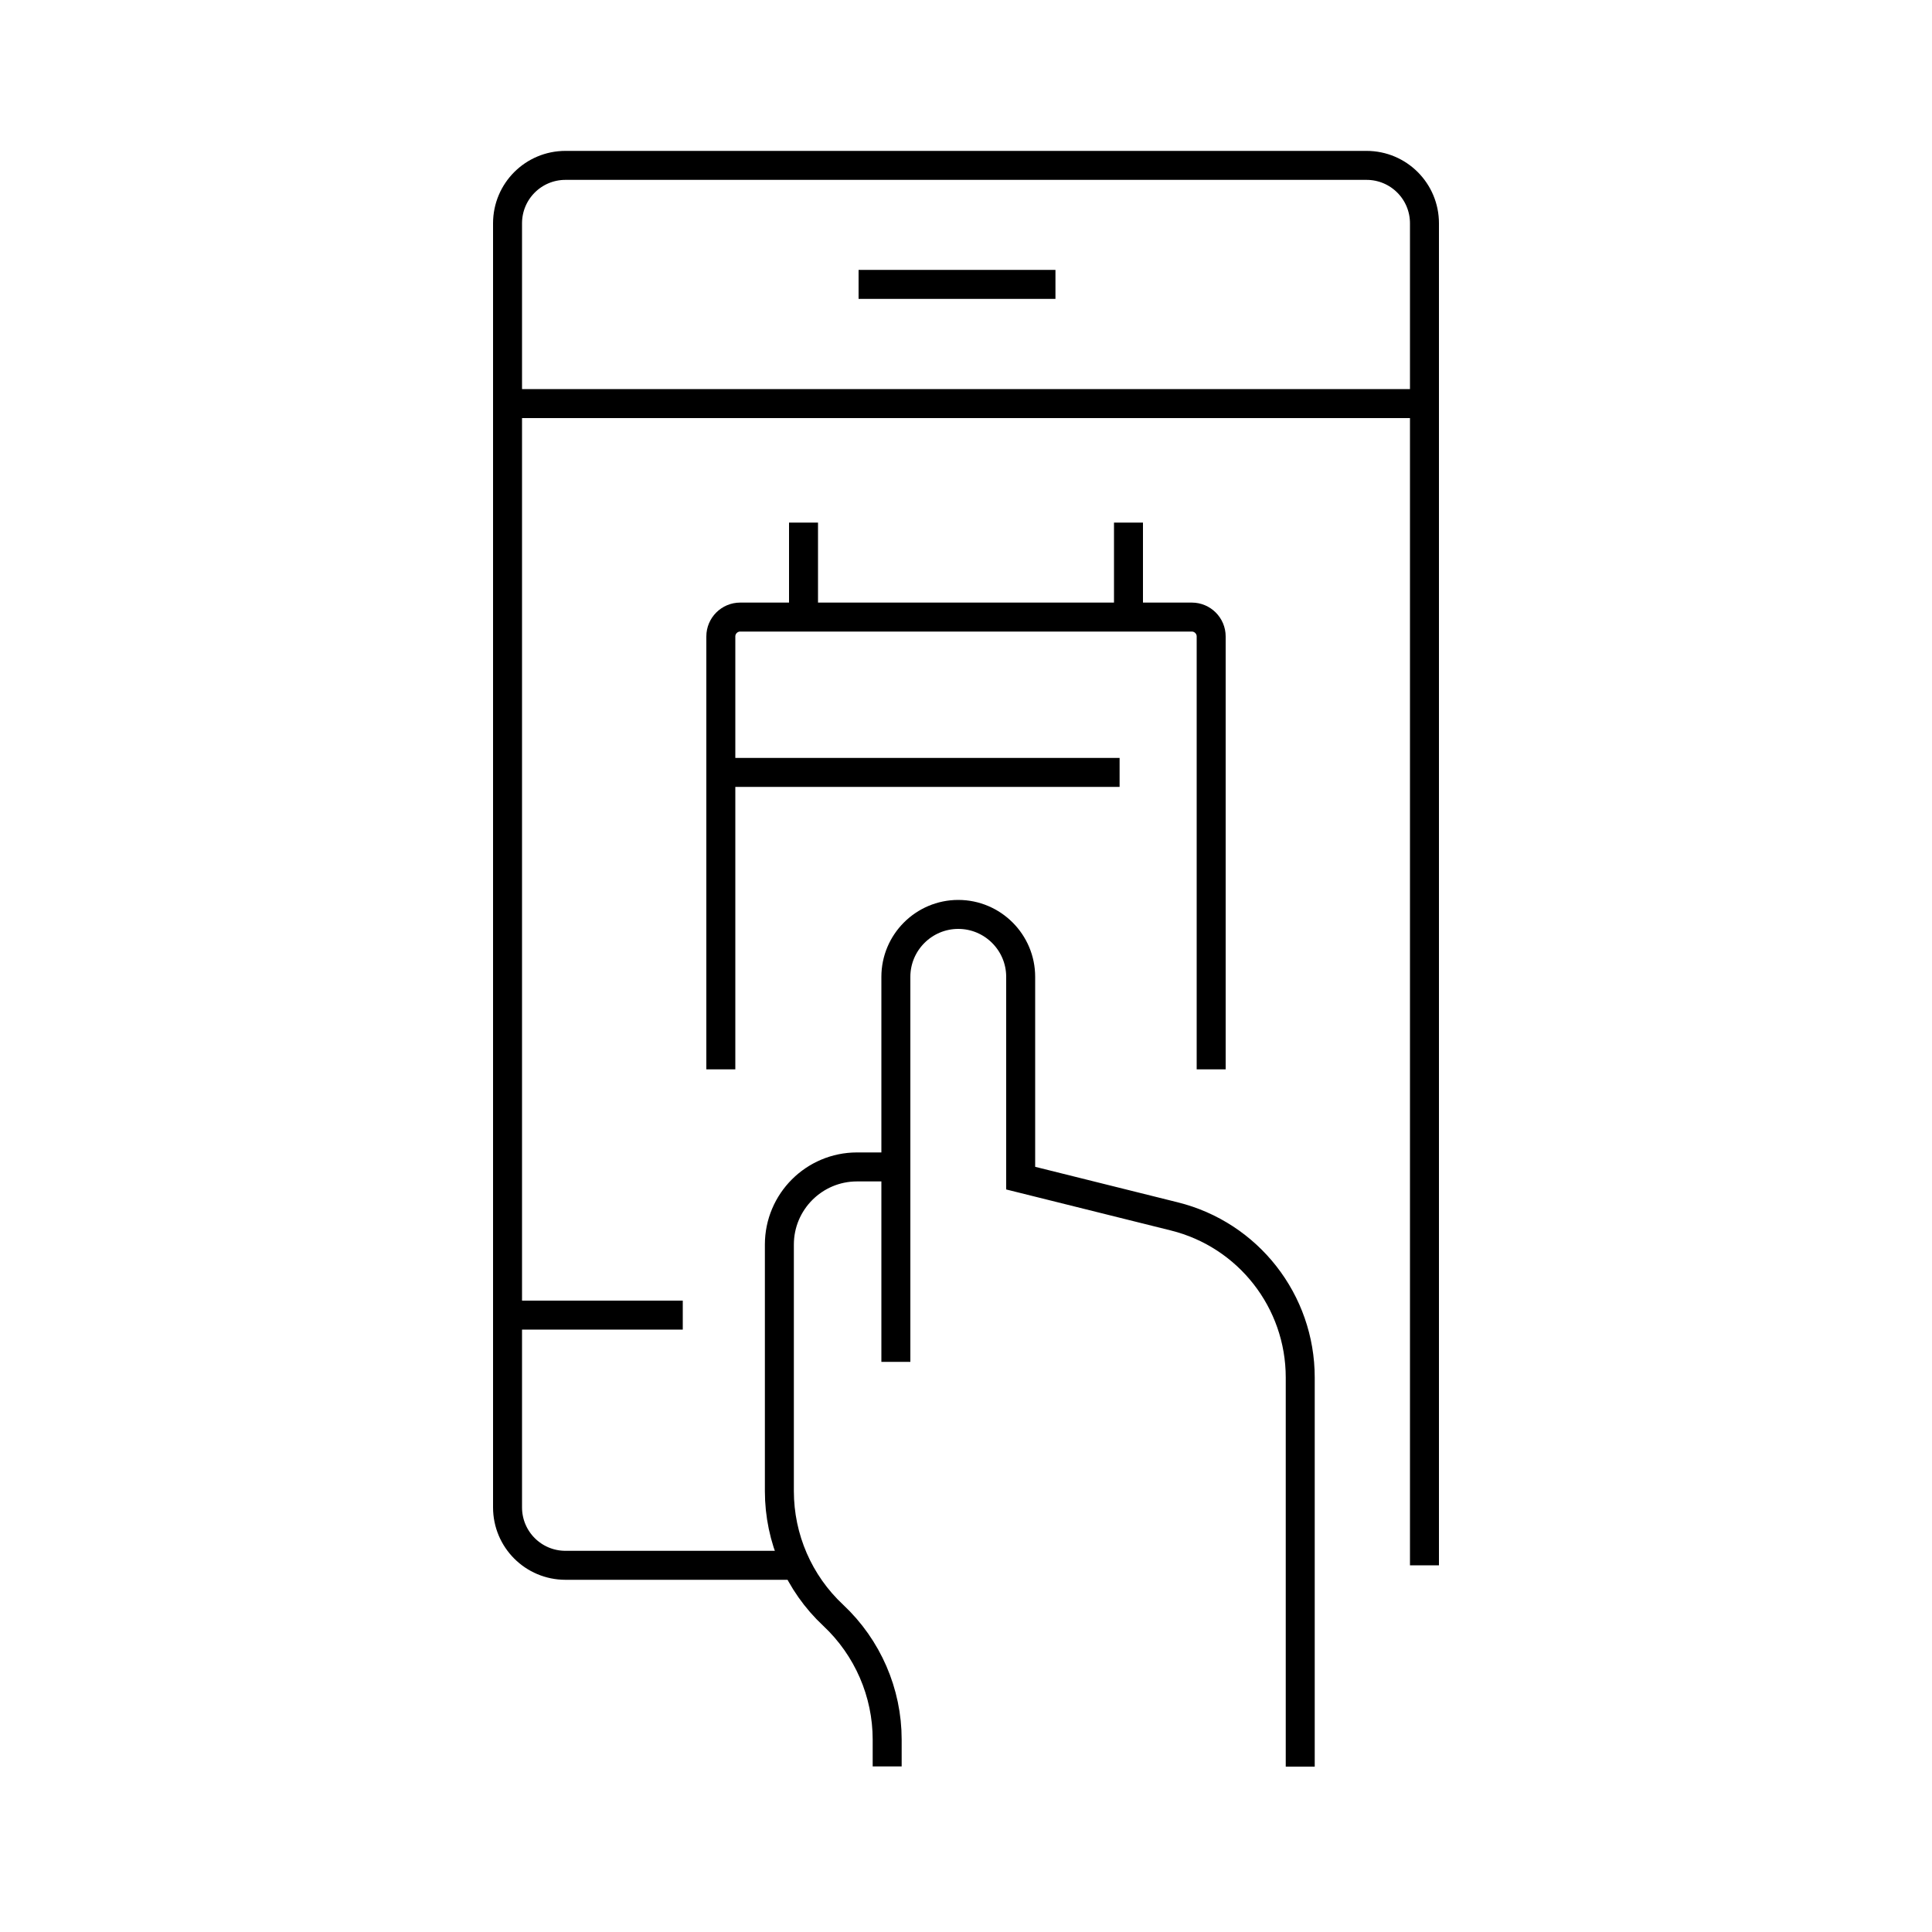
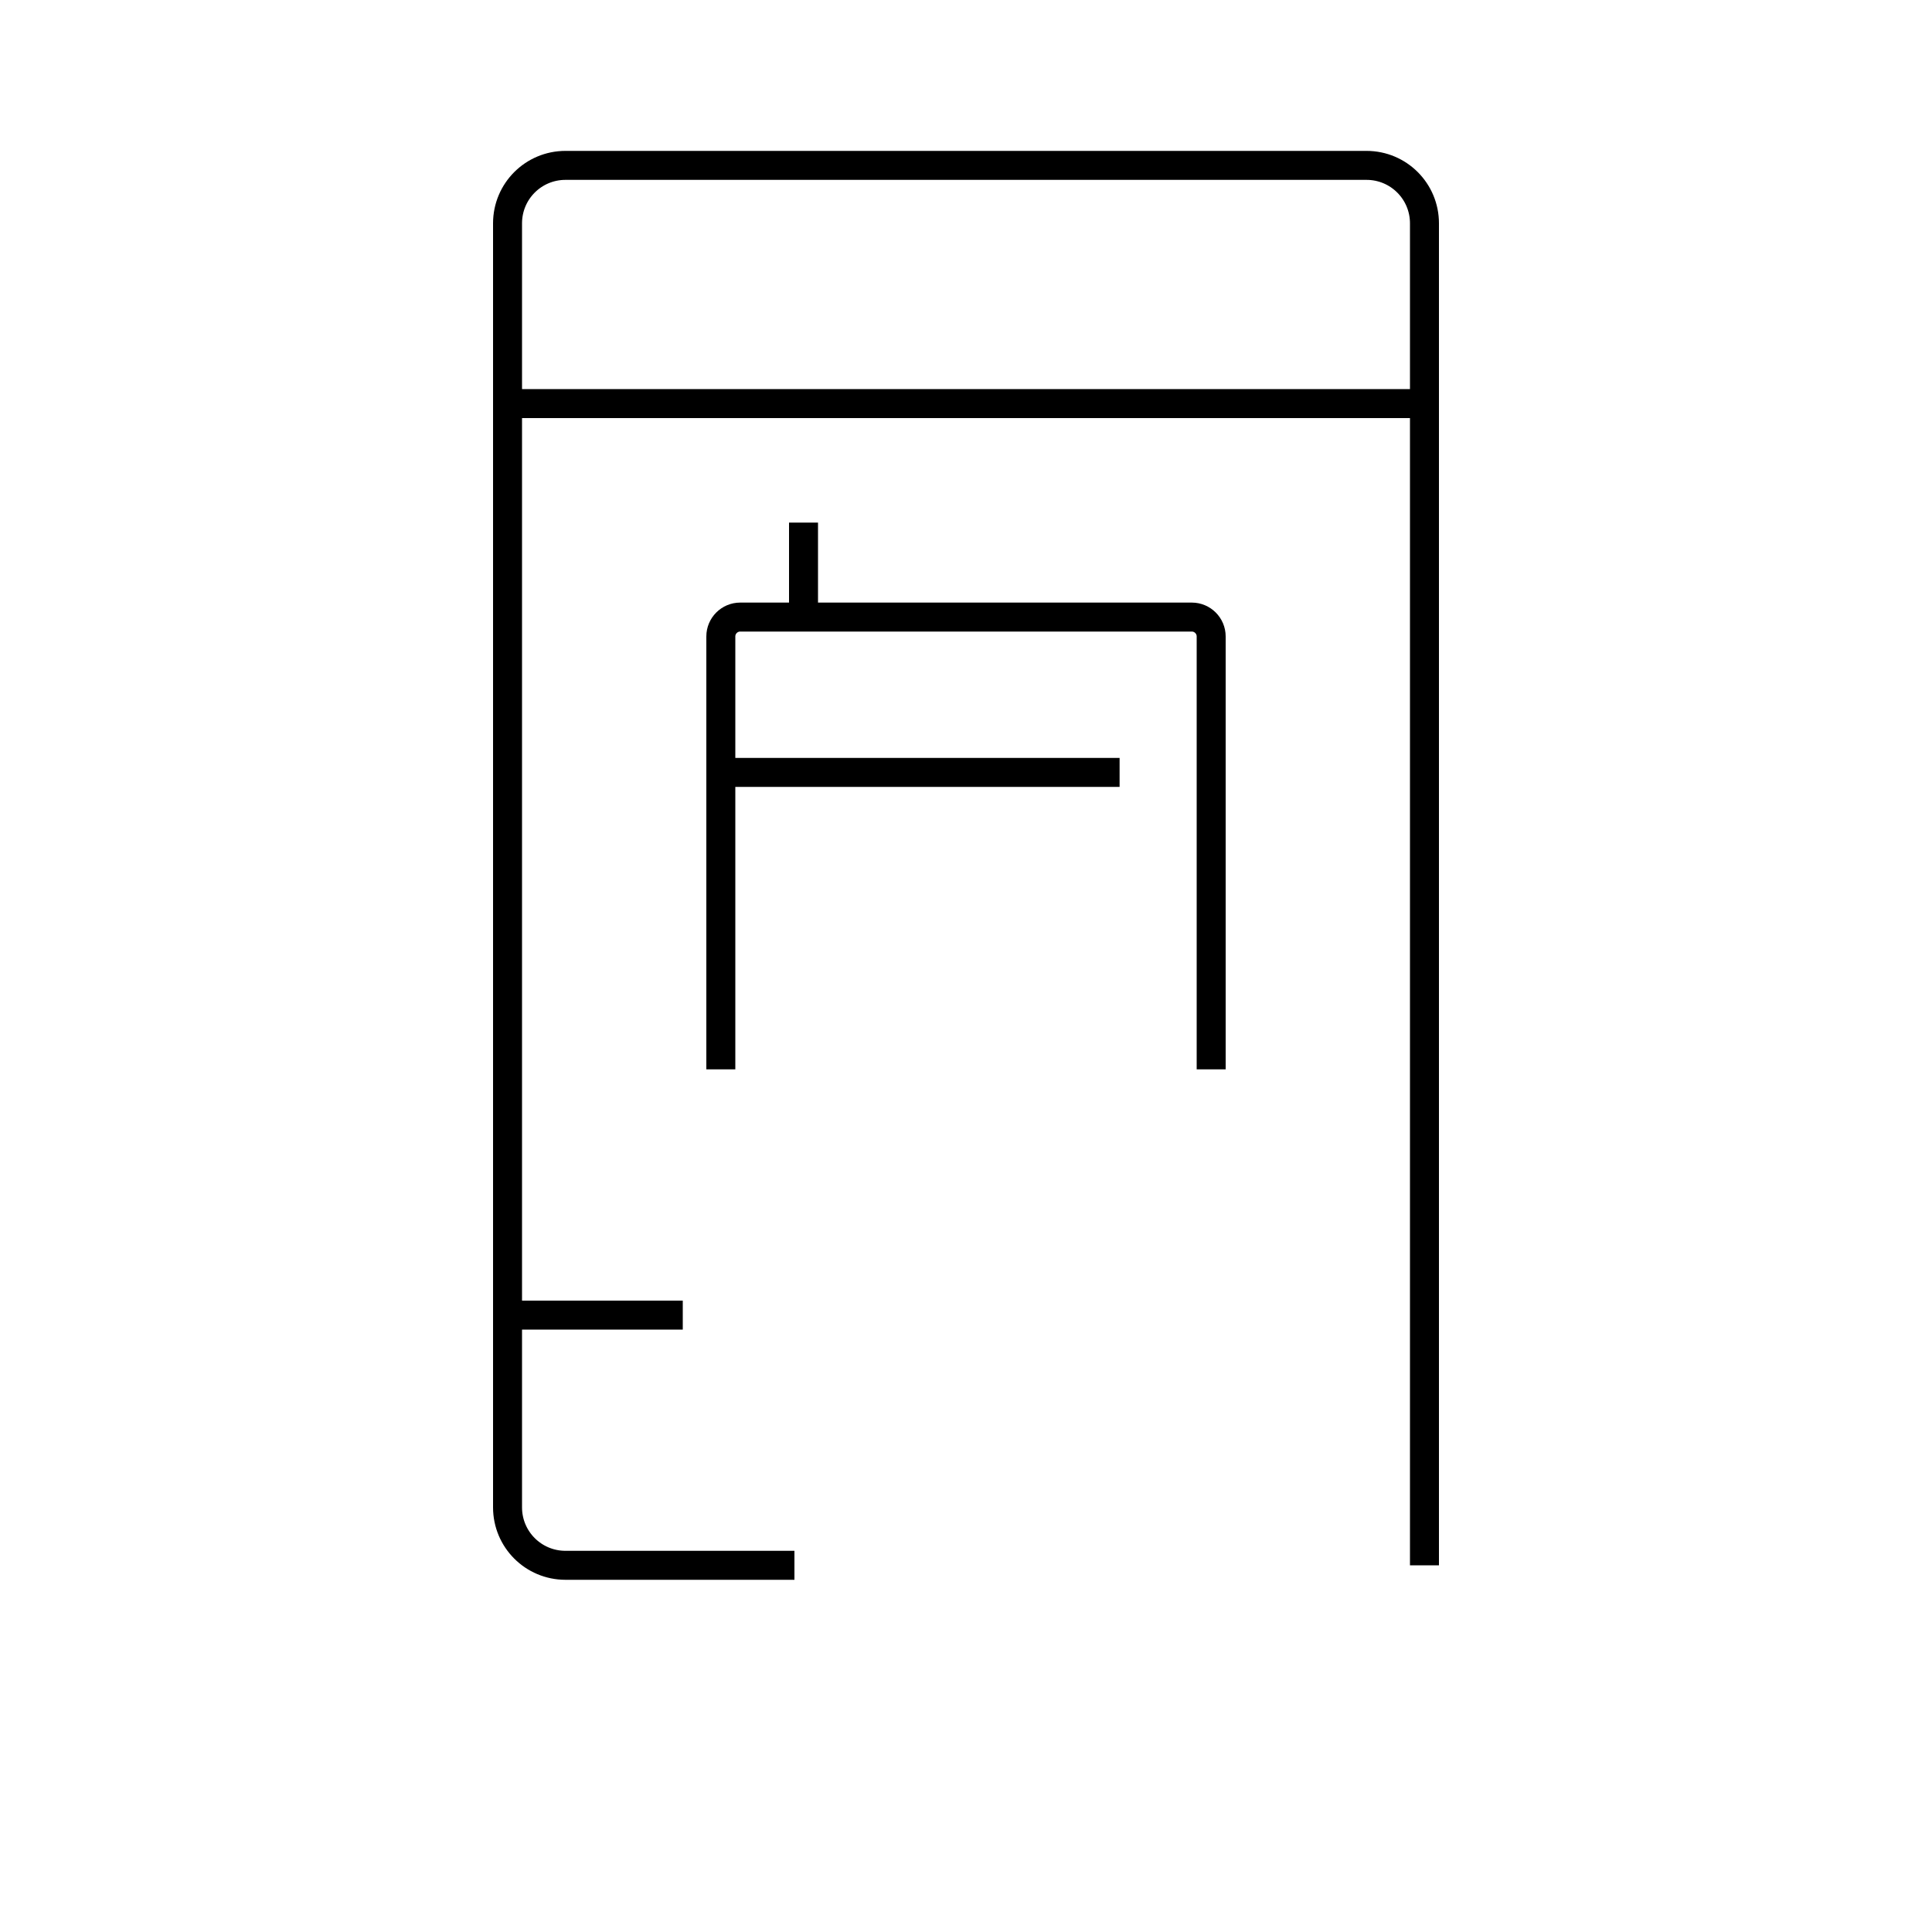
<svg xmlns="http://www.w3.org/2000/svg" viewBox="0 0 100 100">
  <g fill="none">
-     <path d="m0 0h100v100h-100z" />
    <g stroke="#000" stroke-miterlimit="10" stroke-width="1.5">
      <path d="m41.12 81.02h-11.85c-1.66 0-3-1.34-3-3v-66.46c0-1.66 1.34-3 3-3h41.46c1.66 0 3 1.34 3 3v69.46" />
      <path d="m26.27 20.89h47.46" />
      <path d="m26.27 68.07h9.07" />
-       <path d="m44.44 14.72h10.19" />
-       <path d="m67.3 91.44v-20.14c0-3.95-2.69-7.39-6.52-8.34l-7.95-1.98v-10.42c0-1.78-1.45-3.23-3.23-3.23-1.78 0-3.23 1.45-3.23 3.23v9.84h-2.01c-2.22 0-4.02 1.8-4.02 4.02v12.76c0 2.44 1.01 4.77 2.79 6.43 1.78 1.67 2.79 4 2.79 6.43v1.39" />
-       <path d="m46.37 60.4v10.09" />
      <path d="m37.31 55.35v-22.41c0-.55.45-1 1-1h23.38c.55 0 1 .45 1 1v22.41" />
      <path d="m41.59 31.94v-4.89" />
-       <path d="m58.41 31.94v-4.89" />
      <path d="m37.31 39.98h20.64" />
    </g>
  </g>
</svg>